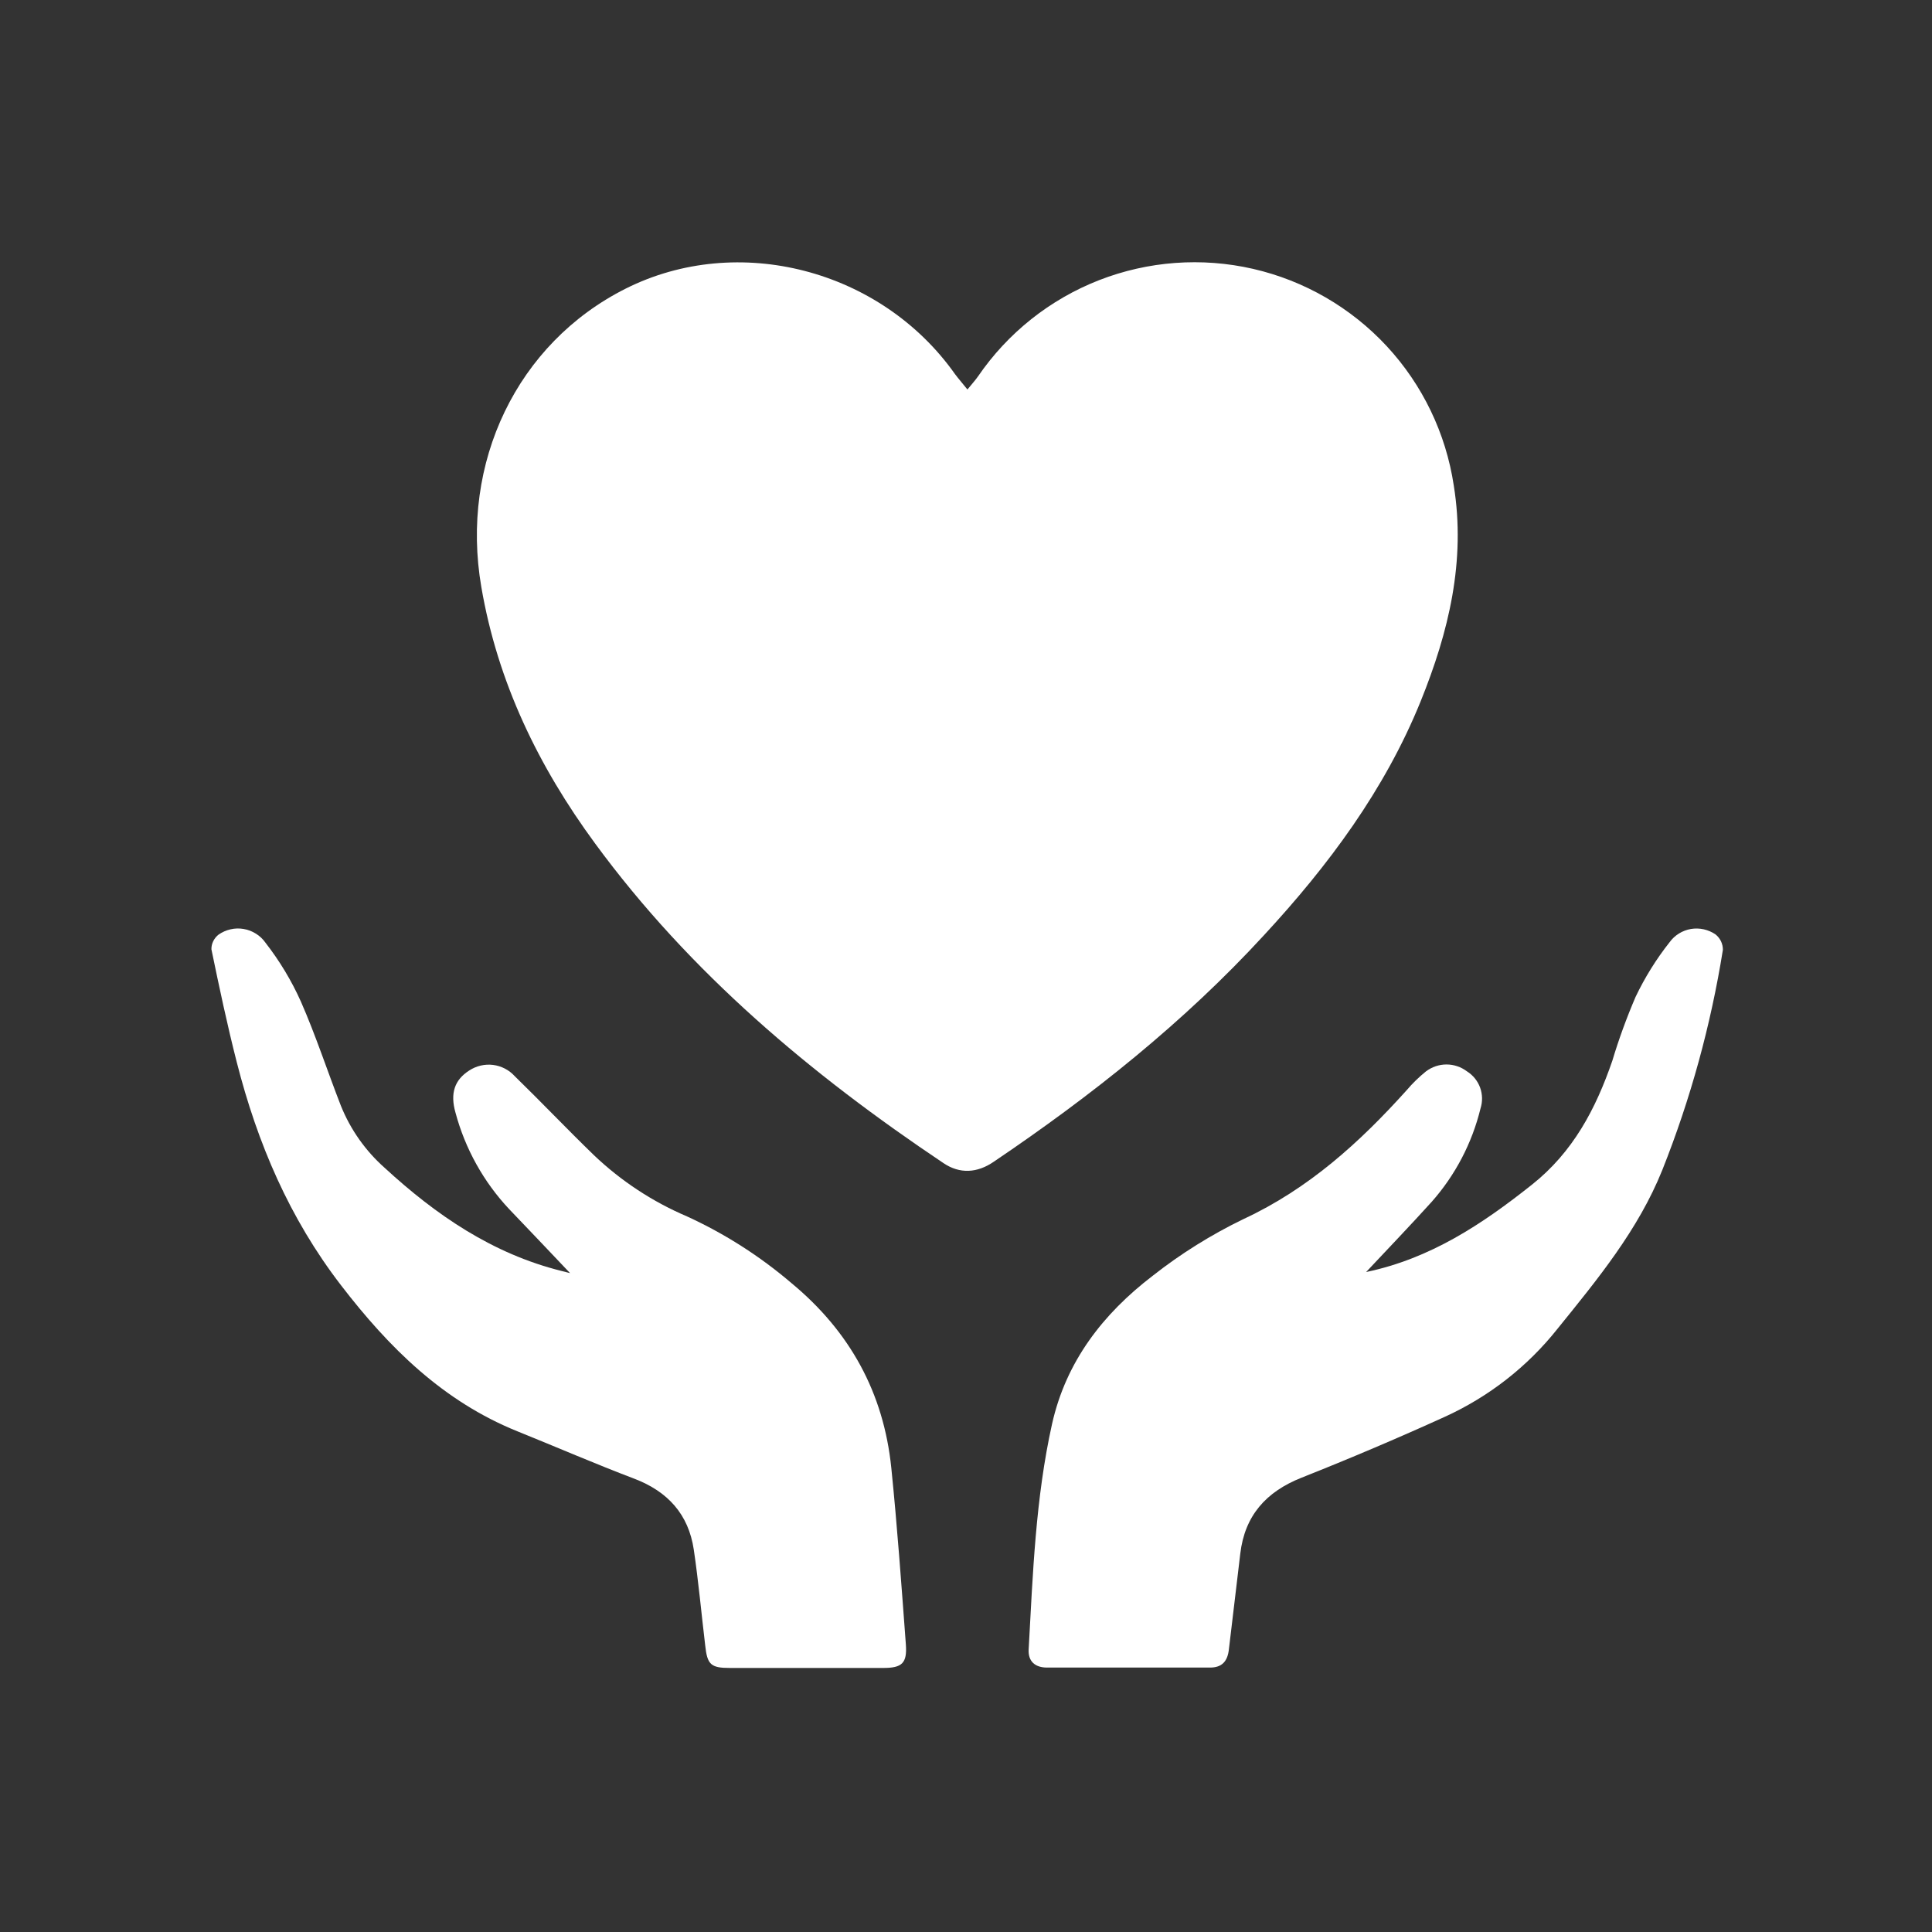
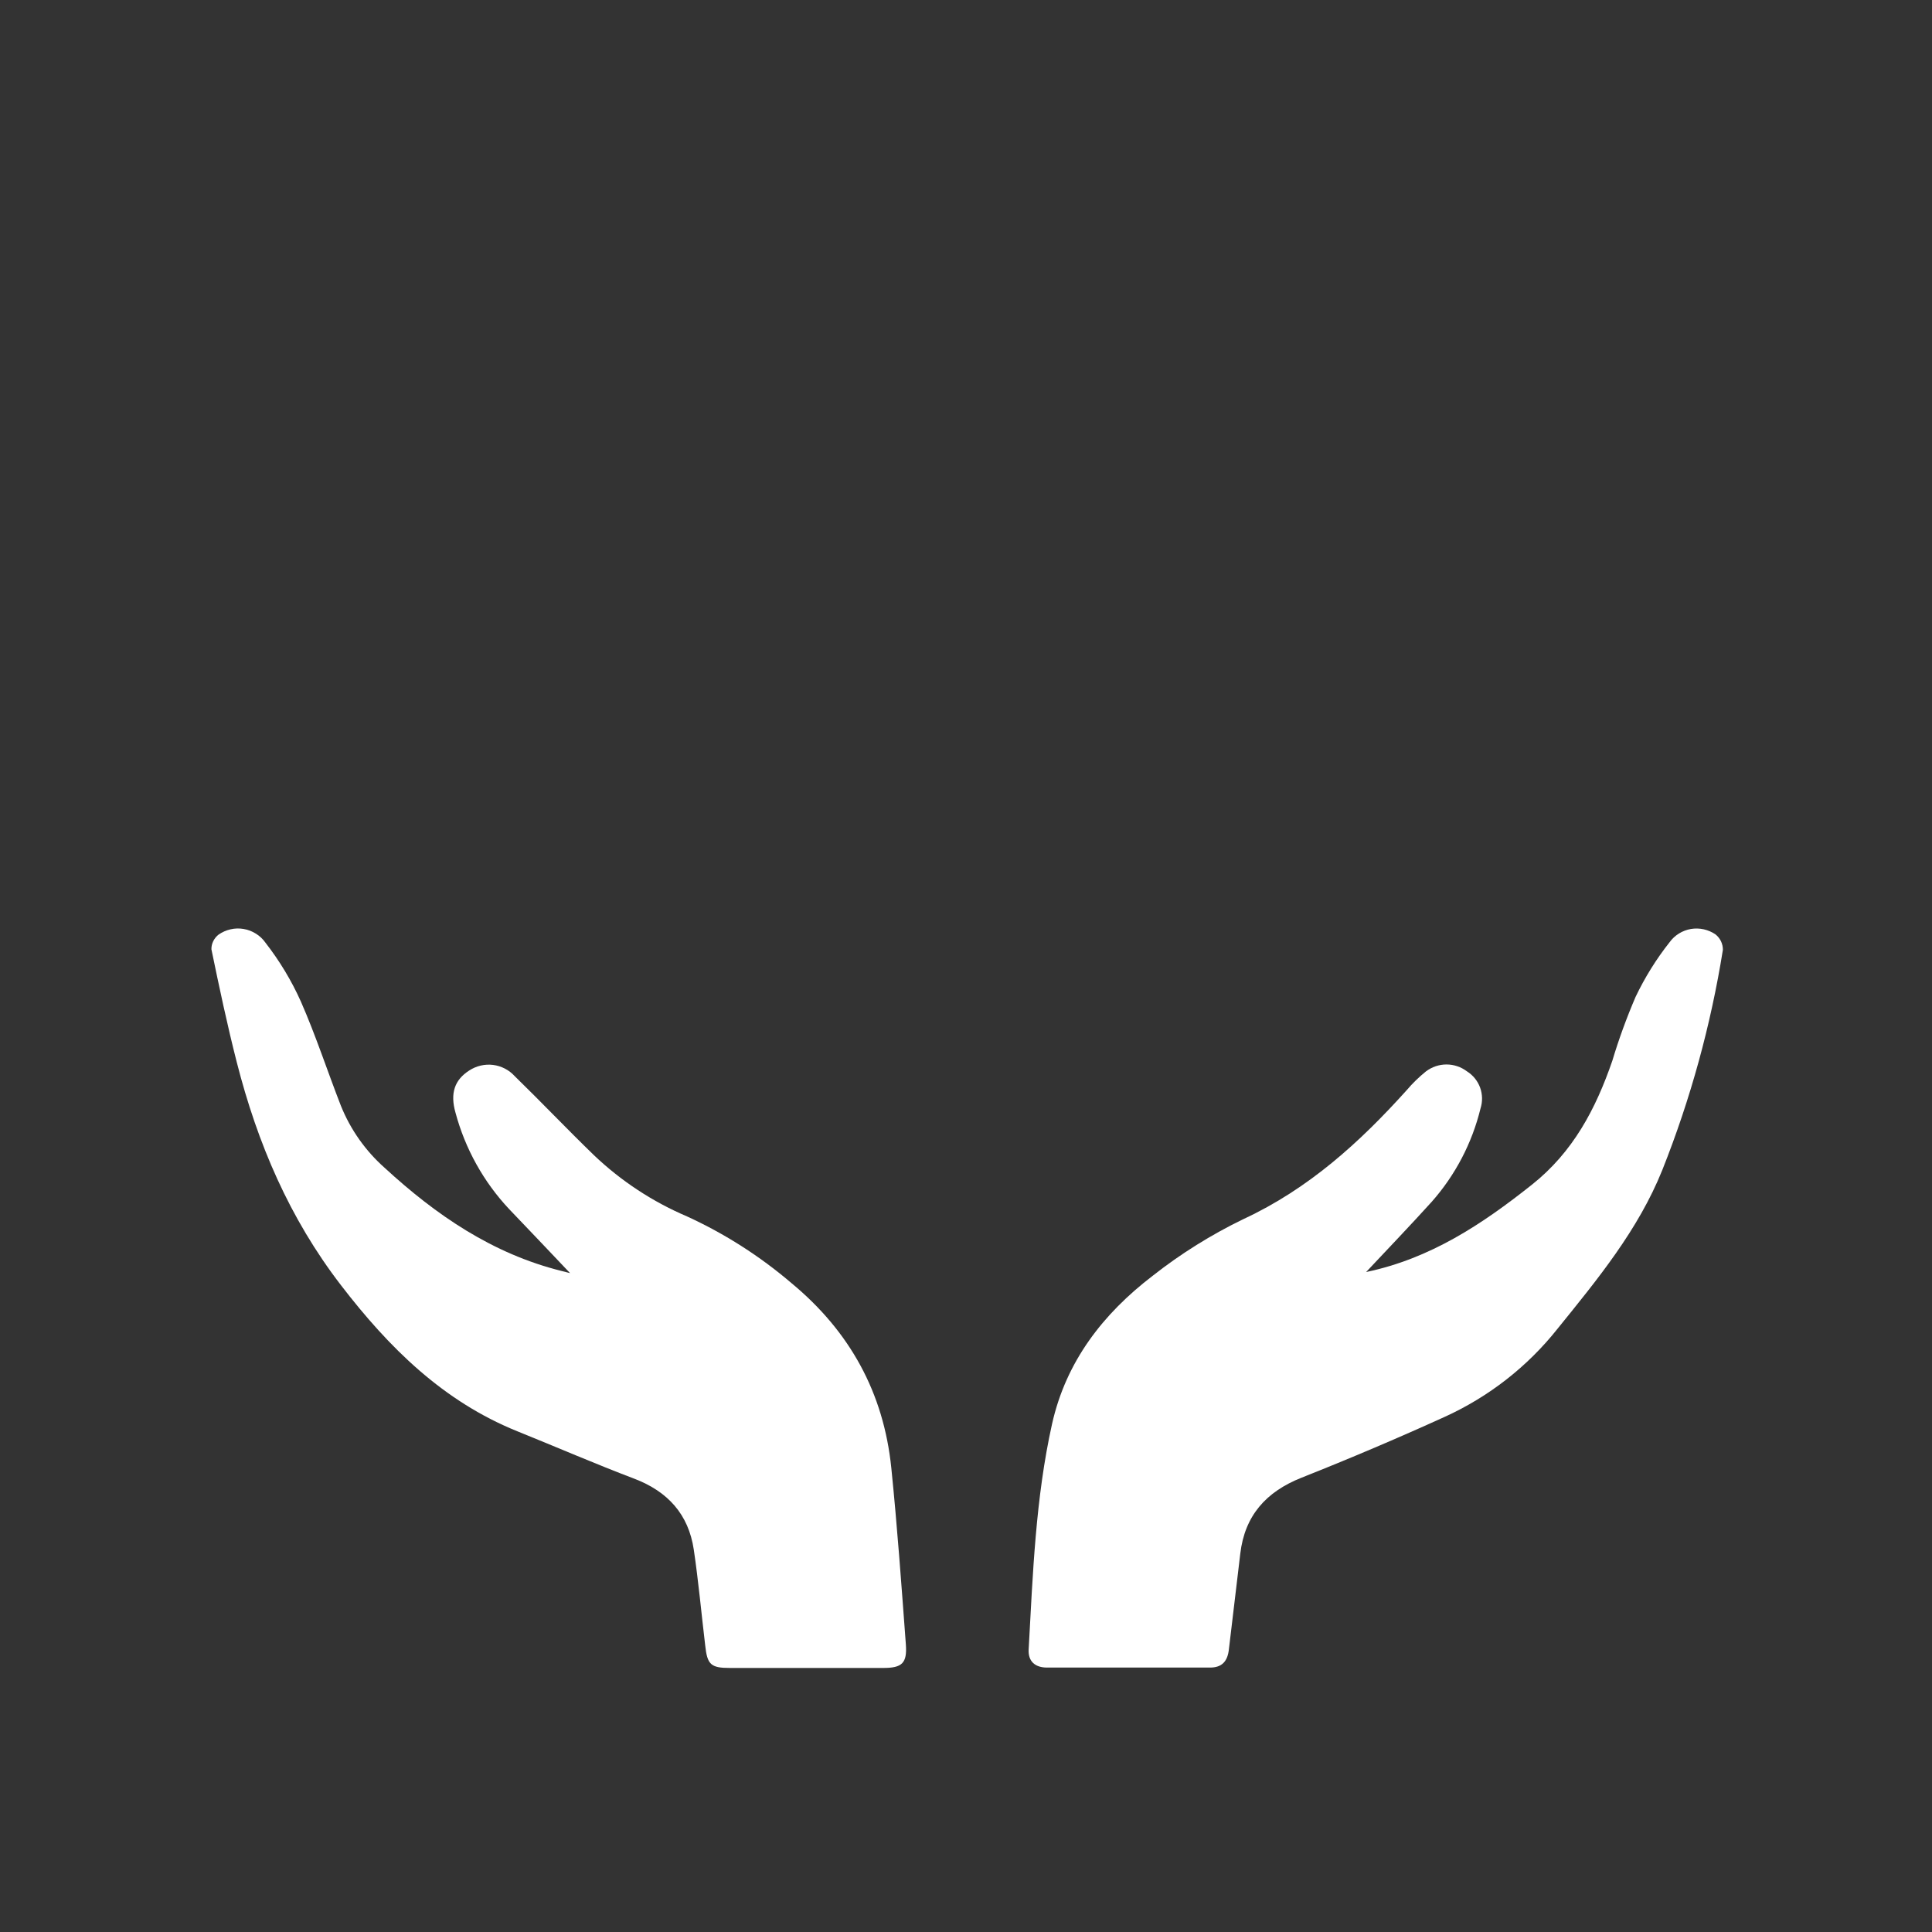
<svg xmlns="http://www.w3.org/2000/svg" width="30" height="30" viewBox="0 0 30 30" fill="none">
  <rect x="0" y="0" width="30" height="30" fill="#333333" stroke="none" />
-   <path d="M15.022 6.048C15.09 5.965 15.143 5.907 15.187 5.844C15.649 5.169 16.303 4.649 17.065 4.351C17.827 4.054 18.661 3.992 19.458 4.175C20.255 4.358 20.978 4.777 21.534 5.376C22.09 5.976 22.452 6.73 22.574 7.538C22.763 8.711 22.495 9.814 22.061 10.887C21.502 12.267 20.626 13.442 19.625 14.524C18.38 15.878 16.952 17.012 15.433 18.038C15.177 18.215 14.904 18.233 14.649 18.06C12.593 16.683 10.716 15.108 9.241 13.098C8.362 11.902 7.727 10.594 7.474 9.115C7.141 7.182 8.03 5.329 9.715 4.482C11.459 3.606 13.68 4.182 14.83 5.81C14.886 5.885 14.947 5.953 15.022 6.048Z" fill="white" />
  <path d="M8.852 19.769C8.52 19.416 8.214 19.099 7.908 18.777C7.509 18.353 7.222 17.836 7.072 17.274C6.988 16.977 7.058 16.768 7.287 16.622C7.396 16.551 7.527 16.52 7.656 16.536C7.785 16.552 7.905 16.614 7.992 16.71C8.407 17.114 8.806 17.534 9.222 17.937C9.643 18.338 10.132 18.66 10.667 18.888C11.254 19.157 11.801 19.506 12.292 19.926C13.197 20.675 13.721 21.628 13.84 22.792C13.933 23.704 13.998 24.619 14.066 25.533C14.088 25.827 14.007 25.9 13.714 25.9C12.921 25.9 12.128 25.9 11.335 25.9C11.037 25.9 10.982 25.849 10.95 25.547C10.891 25.052 10.846 24.555 10.773 24.062C10.691 23.514 10.37 23.16 9.849 22.961C9.24 22.73 8.641 22.47 8.036 22.226C6.881 21.76 6.042 20.929 5.294 19.956C4.494 18.916 3.998 17.754 3.677 16.496C3.528 15.913 3.404 15.327 3.283 14.741C3.282 14.697 3.292 14.654 3.311 14.615C3.33 14.576 3.358 14.541 3.392 14.514C3.448 14.475 3.511 14.446 3.578 14.431C3.645 14.415 3.715 14.413 3.783 14.425C3.851 14.436 3.915 14.461 3.974 14.498C4.032 14.534 4.083 14.582 4.122 14.638C4.341 14.92 4.526 15.226 4.672 15.552C4.904 16.08 5.084 16.634 5.294 17.172C5.443 17.541 5.675 17.87 5.973 18.134C6.772 18.869 7.647 19.468 8.718 19.735L8.852 19.769Z" fill="white" />
  <path d="M21.213 19.752C22.212 19.543 23.014 19.01 23.786 18.397C24.427 17.889 24.779 17.218 25.036 16.472C25.137 16.135 25.258 15.804 25.397 15.48C25.541 15.178 25.718 14.893 25.926 14.63C26.005 14.521 26.124 14.448 26.257 14.425C26.39 14.403 26.526 14.433 26.638 14.509C26.674 14.538 26.703 14.574 26.723 14.615C26.743 14.657 26.753 14.702 26.753 14.748C26.566 15.918 26.251 17.065 25.813 18.166C25.439 19.098 24.807 19.864 24.185 20.633C23.718 21.222 23.117 21.69 22.433 22.001C21.7 22.334 20.958 22.649 20.209 22.946C19.657 23.165 19.328 23.537 19.259 24.125C19.2 24.621 19.141 25.116 19.082 25.612C19.062 25.794 18.977 25.895 18.787 25.894H16.259C16.071 25.894 15.962 25.796 15.973 25.61C16.038 24.438 16.08 23.265 16.336 22.112C16.554 21.138 17.129 20.4 17.898 19.811C18.335 19.467 18.808 19.172 19.308 18.93C20.32 18.46 21.114 17.739 21.845 16.926C21.935 16.82 22.035 16.723 22.143 16.636C22.235 16.567 22.346 16.529 22.461 16.529C22.576 16.529 22.687 16.567 22.779 16.636C22.873 16.695 22.945 16.784 22.983 16.888C23.021 16.993 23.023 17.107 22.989 17.213C22.858 17.75 22.598 18.247 22.232 18.661C21.902 19.026 21.562 19.38 21.213 19.752Z" fill="white" />
</svg>